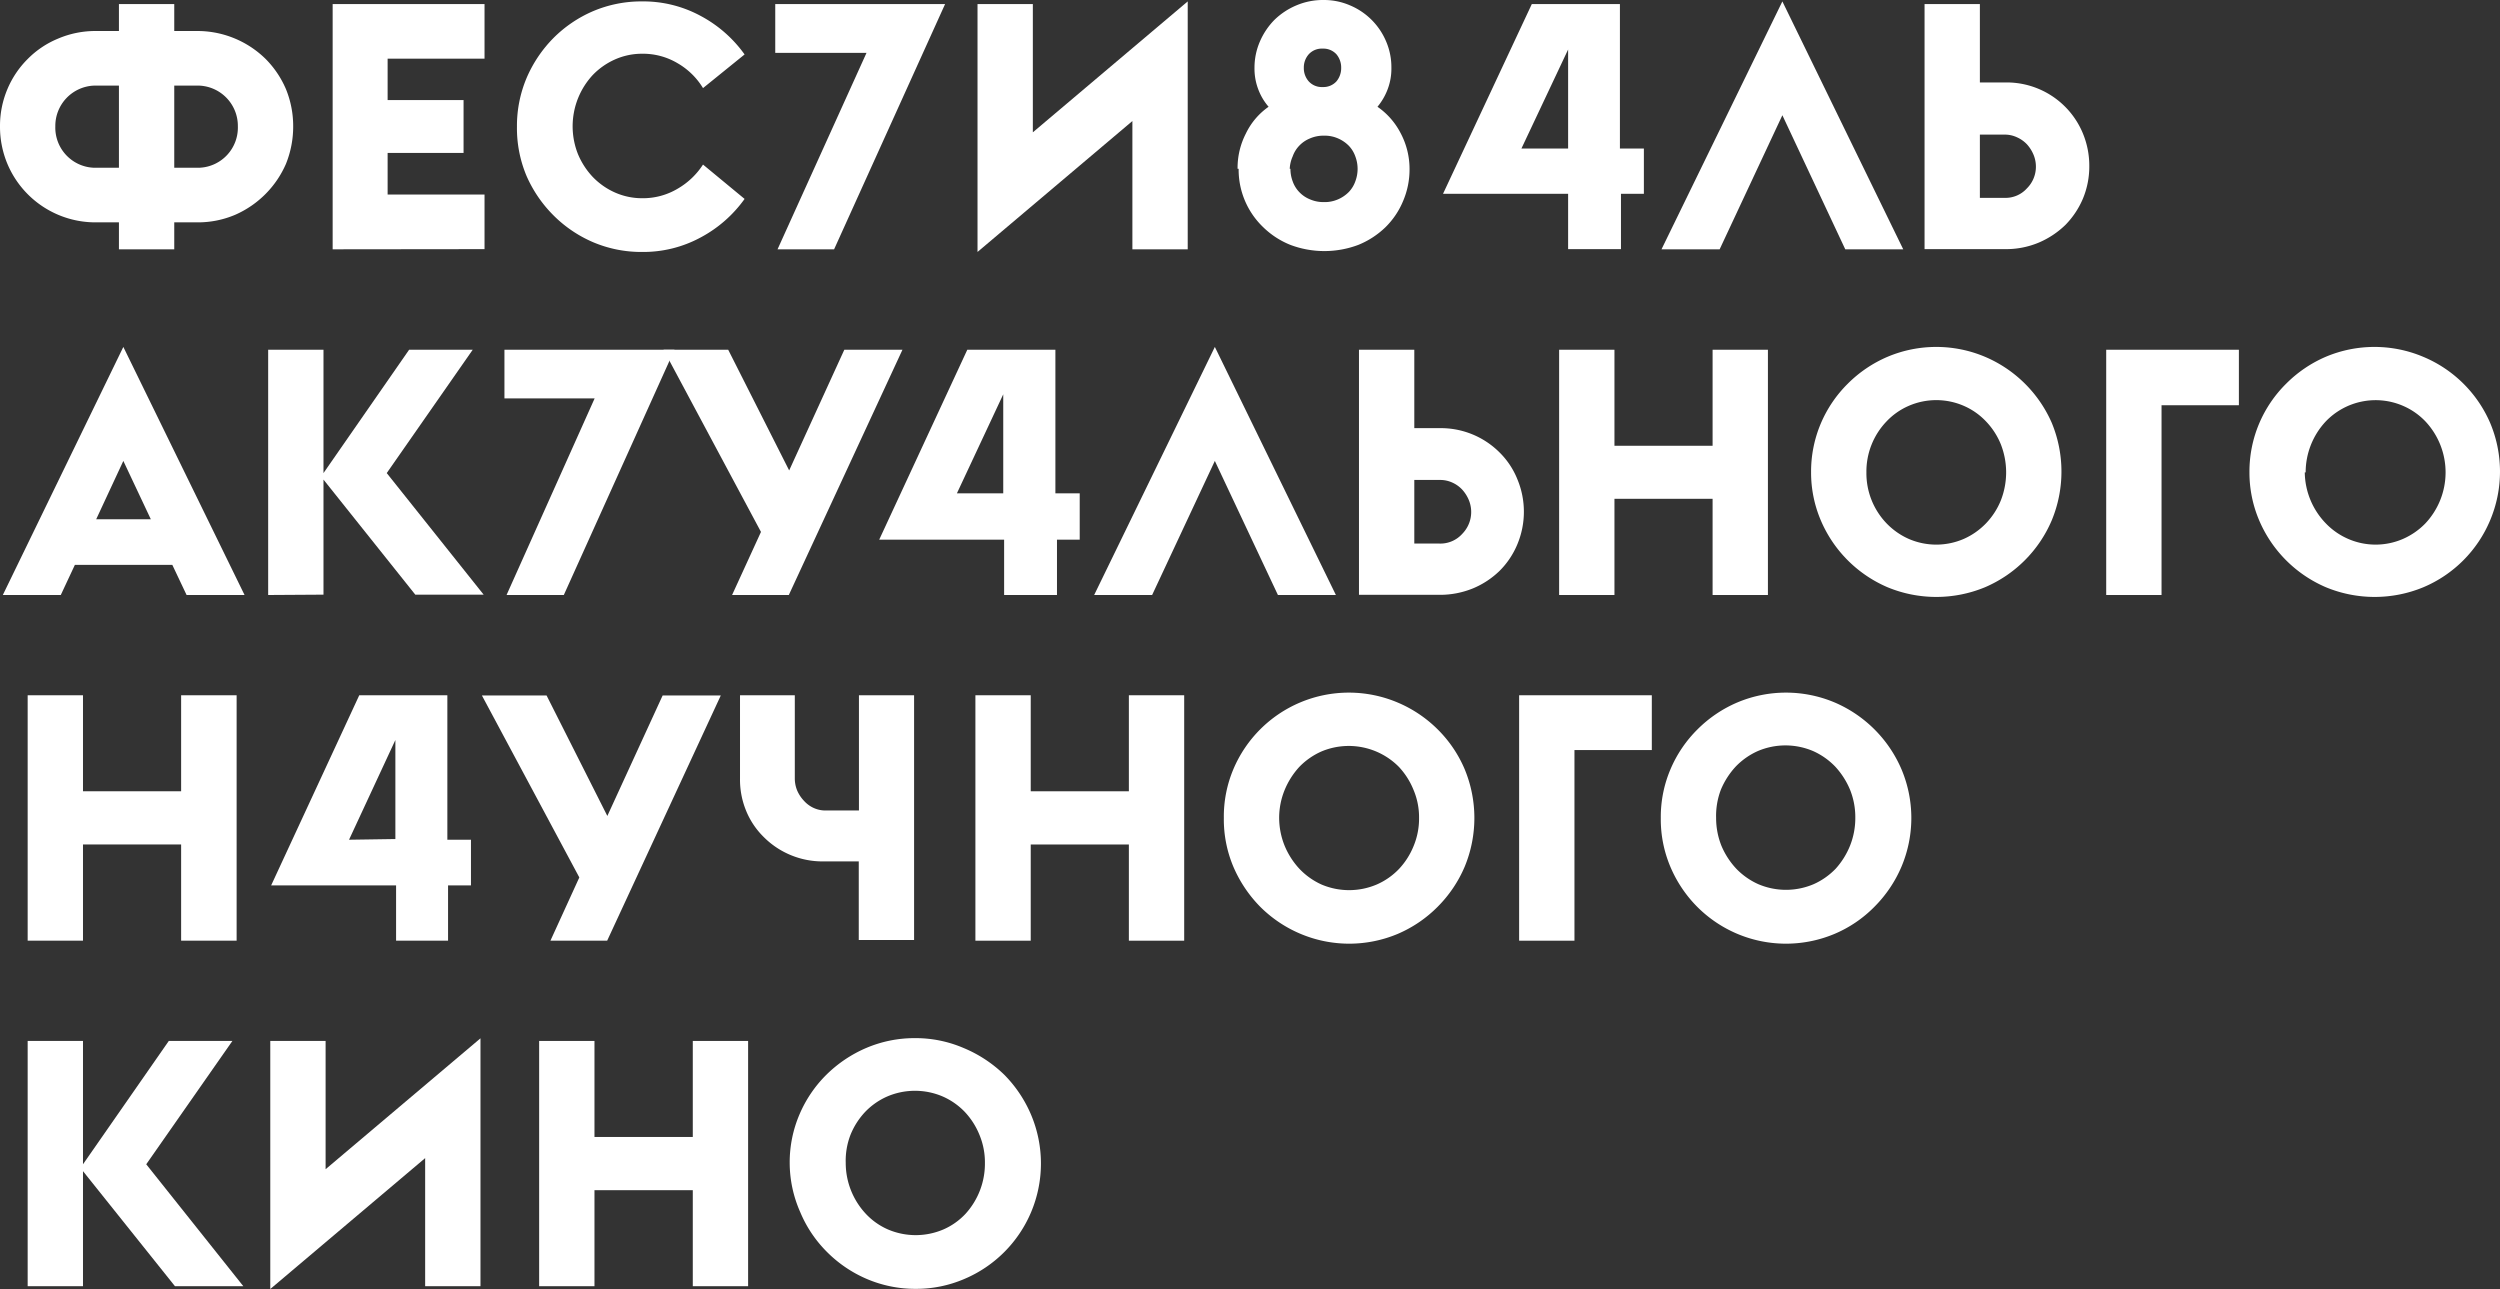
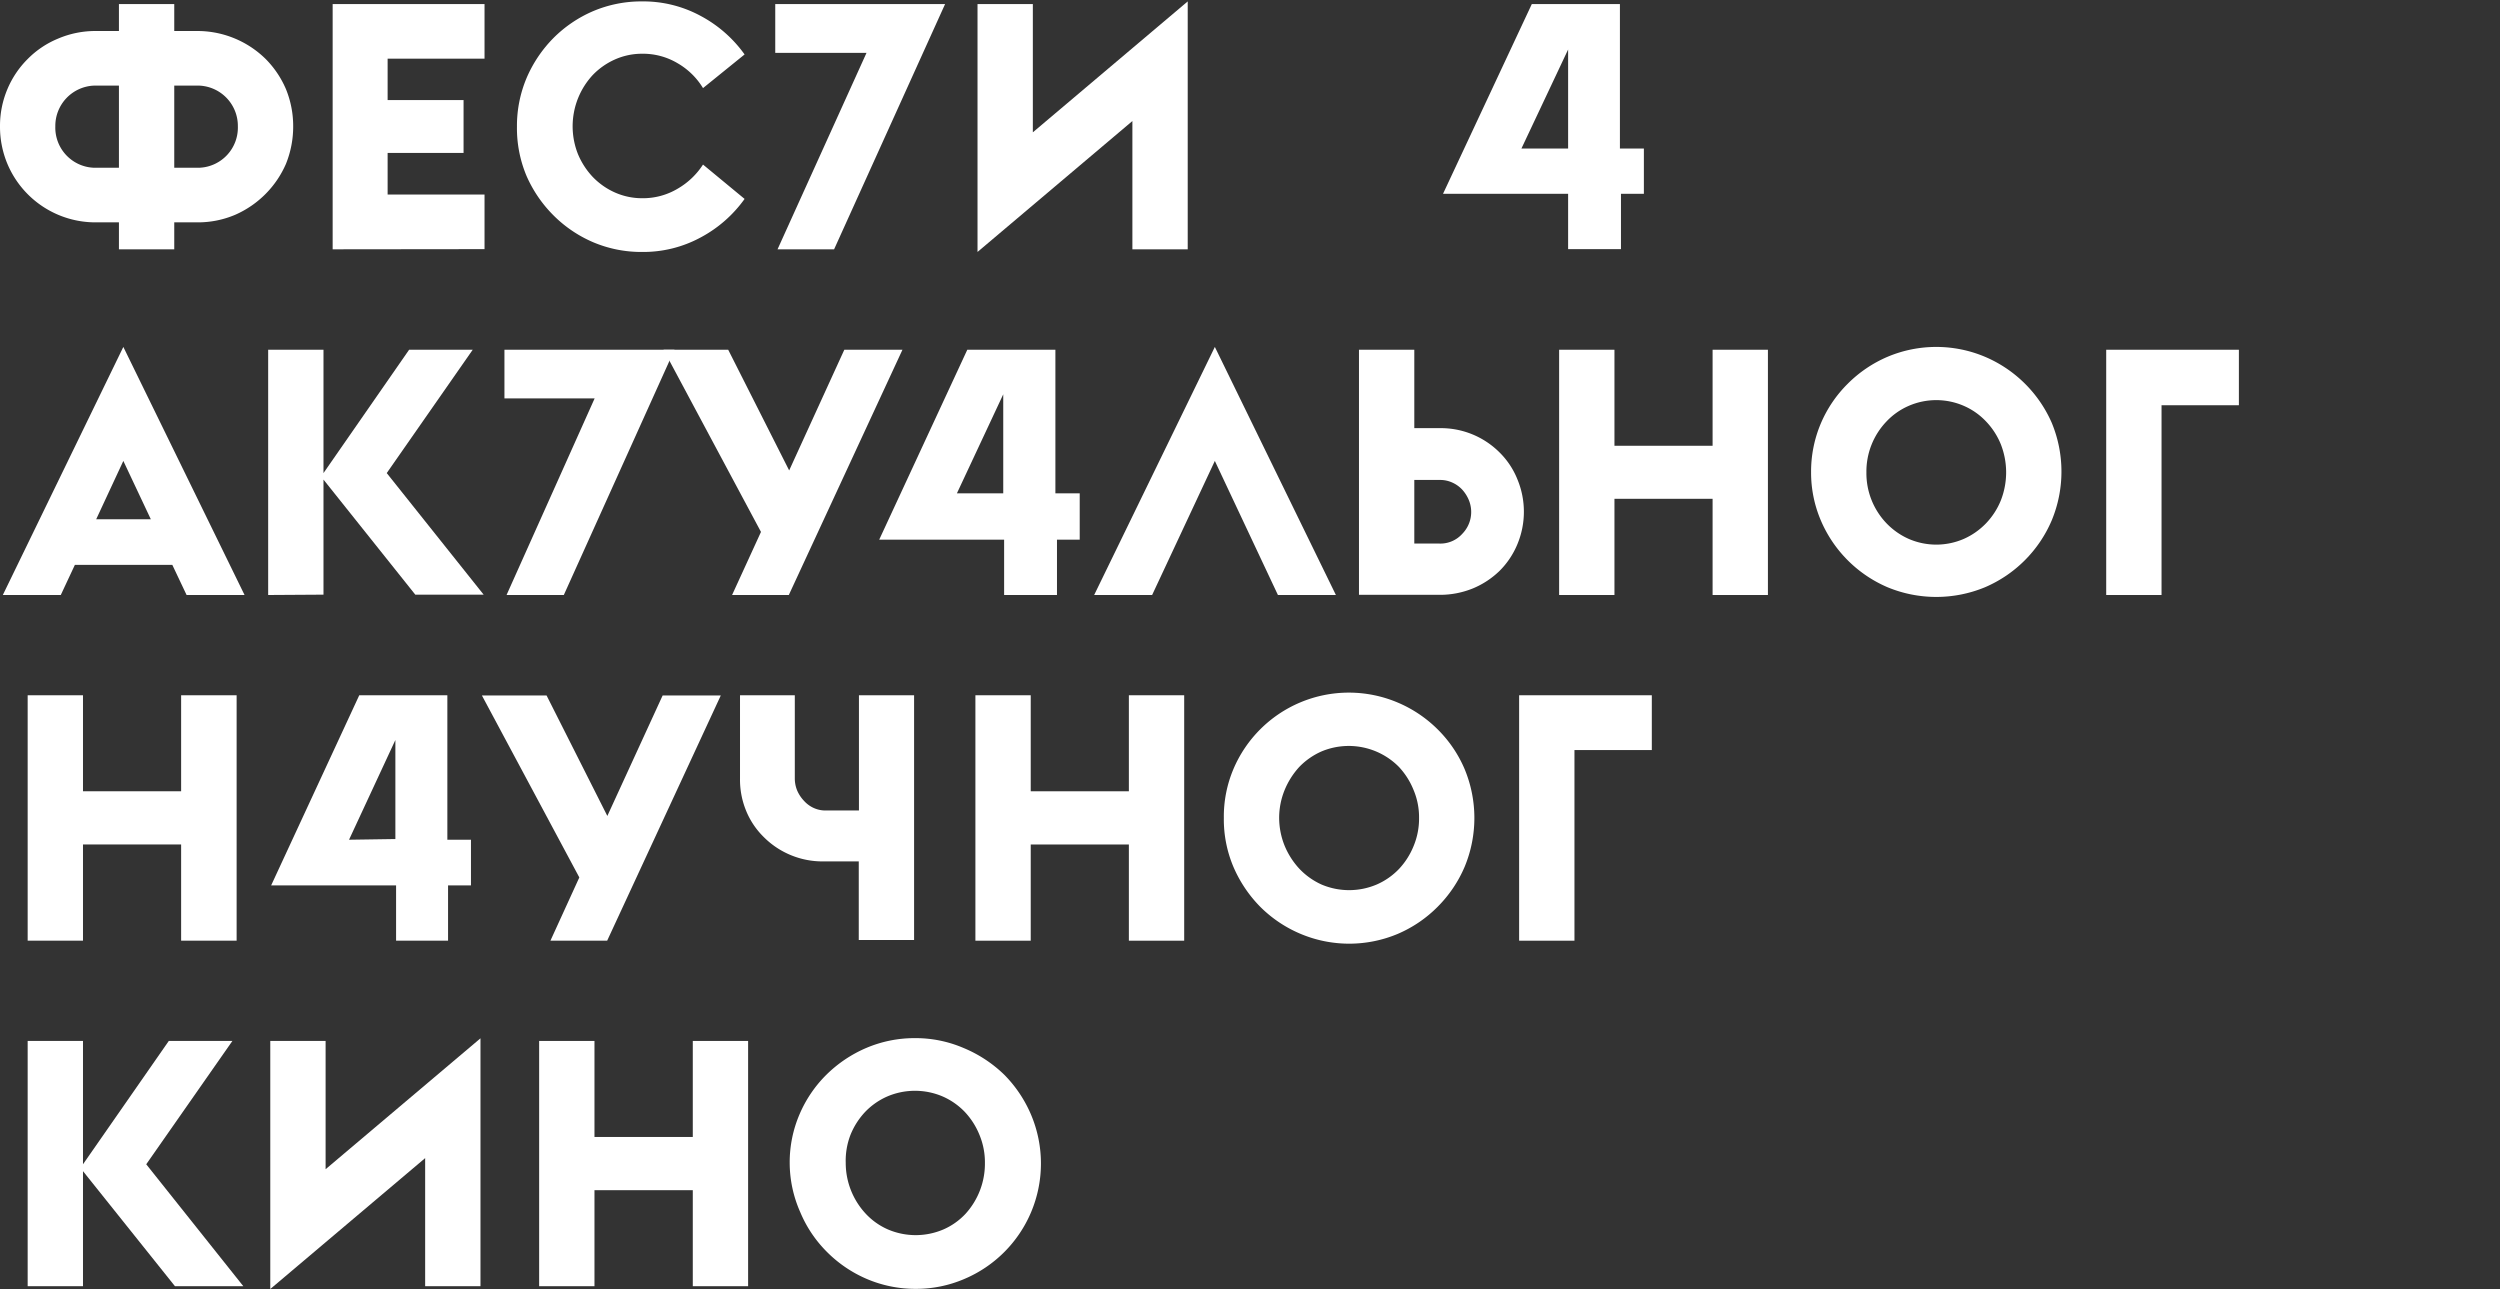
<svg xmlns="http://www.w3.org/2000/svg" viewBox="0 0 141.89 73.16">
  <rect x="0" y="0" width="141.89" height="73.16" fill="#333333" stroke="none" />
  <defs>
    <style>.cls-1{fill:#fff;}</style>
  </defs>
  <title>лого без шапкт</title>
  <g id="Layer_2" data-name="Layer 2">
    <g id="Layer_1-2" data-name="Layer 1">
-       <path class="cls-1" d="M70.24,9.58a4.26,4.26,0,0,1,.47-2A3.91,3.91,0,0,1,72,6.06a3.26,3.26,0,0,1-.59-1,3.3,3.3,0,0,1-.21-1.21,3.73,3.73,0,0,1,.31-1.5,4,4,0,0,1,.83-1.23A4,4,0,0,1,73.59.3,3.85,3.85,0,0,1,75.11,0a3.72,3.72,0,0,1,1.5.3,3.83,3.83,0,0,1,2.06,2.05,3.72,3.72,0,0,1,.3,1.5,3.3,3.3,0,0,1-.21,1.21,3.44,3.44,0,0,1-.58,1,4.1,4.1,0,0,1,1.3,1.47A4.34,4.34,0,0,1,80,9.58a4.55,4.55,0,0,1-.37,1.84,4.5,4.5,0,0,1-1,1.48,4.82,4.82,0,0,1-1.54,1,5.47,5.47,0,0,1-3.85,0,4.71,4.71,0,0,1-1.54-1,4.52,4.52,0,0,1-1.4-3.32Zm3,0a2,2,0,0,0,.13.72,1.68,1.68,0,0,0,.37.6,1.73,1.73,0,0,0,.6.41,1.92,1.92,0,0,0,.81.16,1.87,1.87,0,0,0,.8-.16,1.94,1.94,0,0,0,.6-.41,1.68,1.68,0,0,0,.37-.6,2,2,0,0,0,0-1.43,1.68,1.68,0,0,0-.37-.6,1.94,1.94,0,0,0-.6-.41,1.87,1.87,0,0,0-.8-.16,1.92,1.92,0,0,0-.81.16,1.73,1.73,0,0,0-.6.41,1.68,1.68,0,0,0-.37.6A1.94,1.94,0,0,0,73.2,9.58ZM74,3.85a1.13,1.13,0,0,0,.28.77,1,1,0,0,0,.79.32,1,1,0,0,0,.78-.32,1.17,1.17,0,0,0,.27-.77,1.17,1.17,0,0,0-.27-.77,1,1,0,0,0-.78-.32,1,1,0,0,0-.79.32A1.13,1.13,0,0,0,74,3.85Z" />
      <path class="cls-1" d="M18.88,14.15V.23H27.5v3.1H22V5.68h4.31v3H22v2.36H27.5v3.1Z" />
      <path class="cls-1" d="M29.34,7.19a7,7,0,0,1,.55-2.77,7.31,7.31,0,0,1,1.52-2.26A7.17,7.17,0,0,1,33.67.63,7,7,0,0,1,36.44.08,6.83,6.83,0,0,1,39.76.9a7.25,7.25,0,0,1,2.5,2.19L39.9,5a4.06,4.06,0,0,0-1.44-1.41,3.84,3.84,0,0,0-2-.54,3.78,3.78,0,0,0-1.57.33,4,4,0,0,0-1.25.88,4.28,4.28,0,0,0-.84,4.48,4.28,4.28,0,0,0,.84,1.3,4,4,0,0,0,1.25.88,3.78,3.78,0,0,0,1.57.33,3.84,3.84,0,0,0,2-.54A4.23,4.23,0,0,0,39.9,9.34l2.36,1.95a7.25,7.25,0,0,1-2.5,2.19,6.83,6.83,0,0,1-3.32.82,7,7,0,0,1-2.77-.55,7.17,7.17,0,0,1-2.26-1.53A7.31,7.31,0,0,1,29.89,10,7,7,0,0,1,29.34,7.19Z" />
      <path class="cls-1" d="M44,3V.23h9.64L47.34,14.15H44.13L49.18,3Z" />
      <path class="cls-1" d="M64.27,14.15V6.87L55.48,14.3V.23h3.14V7.51L67.41.08V14.15Z" />
      <path class="cls-1" d="M24.13,73V65.73l-8.79,7.43V59.08h3.14v7.28l8.79-7.43V73Z" />
-       <path class="cls-1" d="M112.37.23V4.68h1.44a4.68,4.68,0,0,1,4.41,2.9,4.8,4.8,0,0,1,.36,1.85,4.75,4.75,0,0,1-.36,1.84,4.81,4.81,0,0,1-1,1.5,4.94,4.94,0,0,1-1.51,1,4.8,4.8,0,0,1-1.9.37h-4.58V.23Zm0,11h1.41a1.63,1.63,0,0,0,1.26-.54,1.73,1.73,0,0,0,.51-1.24,1.76,1.76,0,0,0-.14-.68,2.05,2.05,0,0,0-.37-.58,1.78,1.78,0,0,0-.57-.4,1.62,1.62,0,0,0-.69-.15h-1.41Z" />
      <path class="cls-1" d="M80.27,19.85V24.3h1.45a4.71,4.71,0,0,1,3.4,1.39,4.48,4.48,0,0,1,1,1.51,4.79,4.79,0,0,1,0,3.69,4.64,4.64,0,0,1-1,1.5,4.82,4.82,0,0,1-1.51,1,4.94,4.94,0,0,1-1.89.37H77.13V19.85Zm0,11h1.41A1.67,1.67,0,0,0,83,30.29a1.77,1.77,0,0,0,.36-1.92,2.05,2.05,0,0,0-.37-.58,1.74,1.74,0,0,0-.56-.4,1.66,1.66,0,0,0-.7-.15H80.27Z" />
      <path class="cls-1" d="M15.22,33.77V19.85h3.14v7l4.86-7h3.61l-4.88,7,5.5,6.9H23.57l-5.21-6.53v6.53Z" />
      <path class="cls-1" d="M1.57,73V59.08H4.71v7l4.87-7h3.61l-4.89,7L13.81,73H9.93L4.71,66.47V73Z" />
      <path class="cls-1" d="M28.63,22.61V19.85h9.65L32,33.77H28.75l5-11.16Z" />
      <polygon class="cls-1" points="37.61 39.47 34.47 46.31 31.02 39.47 27.35 39.47 32.88 49.8 31.24 53.39 34.46 53.39 40.91 39.47 37.61 39.47" />
      <polygon class="cls-1" points="47.92 19.85 44.79 26.7 41.33 19.85 37.66 19.85 43.19 30.19 41.55 33.77 44.77 33.77 51.22 19.85 47.92 19.85" />
      <path class="cls-1" d="M88.49,33.77V19.85h3.14V25.3H97.2V19.85h3.14V33.77H97.2V28.31H91.63v5.46Z" />
      <path class="cls-1" d="M102.79,26.81a7,7,0,0,1,.55-2.77,7.06,7.06,0,0,1,1.53-2.26,7.17,7.17,0,0,1,2.26-1.53,7.11,7.11,0,0,1,5.53,0A7.21,7.21,0,0,1,116.45,24a7.23,7.23,0,0,1,0,5.53,7.19,7.19,0,0,1-3.79,3.8,7.23,7.23,0,0,1-5.53,0,7.19,7.19,0,0,1-3.79-3.8A6.91,6.91,0,0,1,102.79,26.81Zm3.14,0a4.11,4.11,0,0,0,1.14,2.89,4,4,0,0,0,1.25.88,3.92,3.92,0,0,0,3.15,0,4,4,0,0,0,1.25-.88,4.1,4.1,0,0,0,.84-1.3,4.36,4.36,0,0,0,0-3.18,4.1,4.1,0,0,0-.84-1.3,3.83,3.83,0,0,0-1.25-.88,3.92,3.92,0,0,0-3.15,0,3.83,3.83,0,0,0-1.25.88,4.11,4.11,0,0,0-1.14,2.89Z" />
      <path class="cls-1" d="M127.07,19.85V23h-4.39V33.77h-3.14V19.85Z" />
-       <path class="cls-1" d="M127.67,26.81a7,7,0,0,1,.55-2.77,7.06,7.06,0,0,1,1.53-2.26A7.17,7.17,0,0,1,132,20.25a7.11,7.11,0,0,1,5.53,0A7.12,7.12,0,0,1,141.33,24a7.11,7.11,0,0,1,0,5.53,7.1,7.1,0,0,1-3.79,3.8,7.23,7.23,0,0,1-5.53,0,7.19,7.19,0,0,1-3.79-3.8A6.91,6.91,0,0,1,127.67,26.81Zm3.14,0A4.23,4.23,0,0,0,132,29.7a3.91,3.91,0,0,0,1.26.88,3.9,3.9,0,0,0,3.14,0,4,4,0,0,0,1.26-.88,4.23,4.23,0,0,0,0-5.78,3.87,3.87,0,0,0-1.26-.88,3.92,3.92,0,0,0-4.4.88,4.23,4.23,0,0,0-1.14,2.89Z" />
      <path class="cls-1" d="M55.36,53.39V39.46H58.5v5.45h5.57V39.46h3.14V53.39H64.07V47.93H58.5v5.46Z" />
      <path class="cls-1" d="M69.46,46.43A6.93,6.93,0,0,1,70,43.66a7.12,7.12,0,0,1,3.79-3.79,7.11,7.11,0,0,1,5.53,0A7.17,7.17,0,0,1,81.6,41.4a7.06,7.06,0,0,1,1.53,2.26,7.23,7.23,0,0,1,0,5.53,7.21,7.21,0,0,1-1.53,2.27A7.14,7.14,0,0,1,79.34,53a7.11,7.11,0,0,1-5.53,0,7.18,7.18,0,0,1-2.27-1.52A7.36,7.36,0,0,1,70,49.19,6.91,6.91,0,0,1,69.46,46.43Zm3.14,0A4.25,4.25,0,0,0,72.91,48a4.38,4.38,0,0,0,.83,1.3A4,4,0,0,0,75,50.2a4,4,0,0,0,3.14,0,3.91,3.91,0,0,0,1.26-.88,4.19,4.19,0,0,0,.83-1.3,4.06,4.06,0,0,0,.31-1.59,4,4,0,0,0-.31-1.59,4.23,4.23,0,0,0-.83-1.31,4,4,0,0,0-4.4-.88,4,4,0,0,0-1.26.88,4.43,4.43,0,0,0-.83,1.31A4.17,4.17,0,0,0,72.6,46.43Z" />
      <path class="cls-1" d="M44.82,66a6.91,6.91,0,0,1,.56-2.76A7.07,7.07,0,0,1,46.9,61a7.31,7.31,0,0,1,2.26-1.52,7,7,0,0,1,2.77-.56,6.91,6.91,0,0,1,2.76.56A7.36,7.36,0,0,1,57,61a7.24,7.24,0,0,1,1.52,2.27,7.11,7.11,0,0,1,0,5.53,7.12,7.12,0,0,1-3.79,3.79,6.91,6.91,0,0,1-2.76.56,7,7,0,0,1-2.77-.56,7.17,7.17,0,0,1-2.26-1.53,7,7,0,0,1-1.52-2.26A6.93,6.93,0,0,1,44.82,66ZM48,66a4.23,4.23,0,0,0,1.14,2.89,3.79,3.79,0,0,0,1.26.89,4,4,0,0,0,3.14,0,3.79,3.79,0,0,0,1.26-.89A4.23,4.23,0,0,0,55.9,66a4.06,4.06,0,0,0-.31-1.59,4.19,4.19,0,0,0-.83-1.3,3.91,3.91,0,0,0-1.26-.88,4,4,0,0,0-3.14,0,3.91,3.91,0,0,0-1.26.88,4.19,4.19,0,0,0-.83,1.3A4.06,4.06,0,0,0,48,66Z" />
      <path class="cls-1" d="M93.75,39.46v3.11H89.36V53.39H86.22V39.46Z" />
-       <path class="cls-1" d="M94.26,46.43a6.92,6.92,0,0,1,.55-2.77,7.06,7.06,0,0,1,1.53-2.26,7.17,7.17,0,0,1,2.26-1.53,7.11,7.11,0,0,1,5.53,0,7.21,7.21,0,0,1,3.79,3.79,7.11,7.11,0,0,1,0,5.53,7.21,7.21,0,0,1-1.53,2.27A7,7,0,0,1,104.13,53a7.11,7.11,0,0,1-5.53,0,7.14,7.14,0,0,1-2.26-1.52,7.21,7.21,0,0,1-1.53-2.27A6.91,6.91,0,0,1,94.26,46.43Zm3.14,0A4.24,4.24,0,0,0,97.7,48a4.4,4.4,0,0,0,.84,1.3,4,4,0,0,0,1.25.88,4,4,0,0,0,3.15,0,4,4,0,0,0,1.25-.88A4.4,4.4,0,0,0,105,48a4.24,4.24,0,0,0,.3-1.59,4.17,4.17,0,0,0-.3-1.59,4.45,4.45,0,0,0-.84-1.31,4,4,0,0,0-1.25-.88,4,4,0,0,0-3.15,0,4,4,0,0,0-1.25.88,4.45,4.45,0,0,0-.84,1.31A4.17,4.17,0,0,0,97.4,46.43Z" />
      <path class="cls-1" d="M1.57,53.39V39.46H4.71v5.45h5.57V39.46h3.15V53.39H10.28V47.93H4.71v5.46Z" />
      <path class="cls-1" d="M30.6,73V59.08h3.14v5.45h5.58V59.08h3.14V73H39.32V67.55H33.74V73Z" />
      <path class="cls-1" d="M91.94,8.43V.23h-5L81.9,11H89v3.14h3V11h1.3V8.43Zm-5.59,0L89,2.81V8.43Z" />
      <path class="cls-1" d="M25.39,47.66v-8.2h-5l-5,10.79h7.09v3.14h2.95V50.25h1.3V47.66Zm-5.58,0L22.44,42v5.62Z" />
      <path class="cls-1" d="M59.9,28V19.85h-5l-5,10.78h7.09v3.14h3V30.63h1.29V28Zm-5.59,0,2.63-5.62V28Z" />
-       <polygon class="cls-1" points="101.16 0.08 94.3 14.15 97.6 14.15 101.16 6.54 104.73 14.15 108.02 14.15 101.16 0.08" />
      <polygon class="cls-1" points="68.95 19.69 62.1 33.77 65.39 33.77 68.95 26.16 72.53 33.77 75.82 33.77 68.95 19.69" />
      <path class="cls-1" d="M48.75,39.46V46H46.89a1.62,1.62,0,0,1-.7-.14,1.66,1.66,0,0,1-.56-.41,2,2,0,0,1-.38-.57,1.8,1.8,0,0,1-.14-.68V39.46H42v4.73A4.63,4.63,0,0,0,42.34,46a4.43,4.43,0,0,0,1,1.5,4.71,4.71,0,0,0,3.4,1.39h2v4.46h3.14V39.46Z" />
      <path class="cls-1" d="M16.23,5.06a5.48,5.48,0,0,0-1.15-1.71,5.52,5.52,0,0,0-3.91-1.59H9.89V.23H6.75V1.76H5.47a5.39,5.39,0,0,0-2.17.43A5.21,5.21,0,0,0,1.57,3.35,5.31,5.31,0,0,0,.42,5.06,5.37,5.37,0,0,0,0,7.17,5.47,5.47,0,0,0,.42,9.3a5.42,5.42,0,0,0,5.05,3.32H6.75v1.53H9.89V12.62h1.28a5.4,5.4,0,0,0,2.18-.43A5.59,5.59,0,0,0,15.08,11,5.57,5.57,0,0,0,16.23,9.3a5.65,5.65,0,0,0,.41-2.13A5.55,5.55,0,0,0,16.23,5.06ZM5.31,9.52A2.28,2.28,0,0,1,3.14,7.17,2.29,2.29,0,0,1,5.31,4.86H6.75V9.52Zm6,0H9.89V4.86h1.44A2.29,2.29,0,0,1,13.5,7.17,2.28,2.28,0,0,1,11.33,9.52Z" />
      <path class="cls-1" d="M10.59,33.77h3.29L7,19.69.16,33.77H3.45l.8-1.71H9.78Zm-5.13-4.3L7,26.16l1.56,3.31Z" />
    </g>
  </g>
</svg>